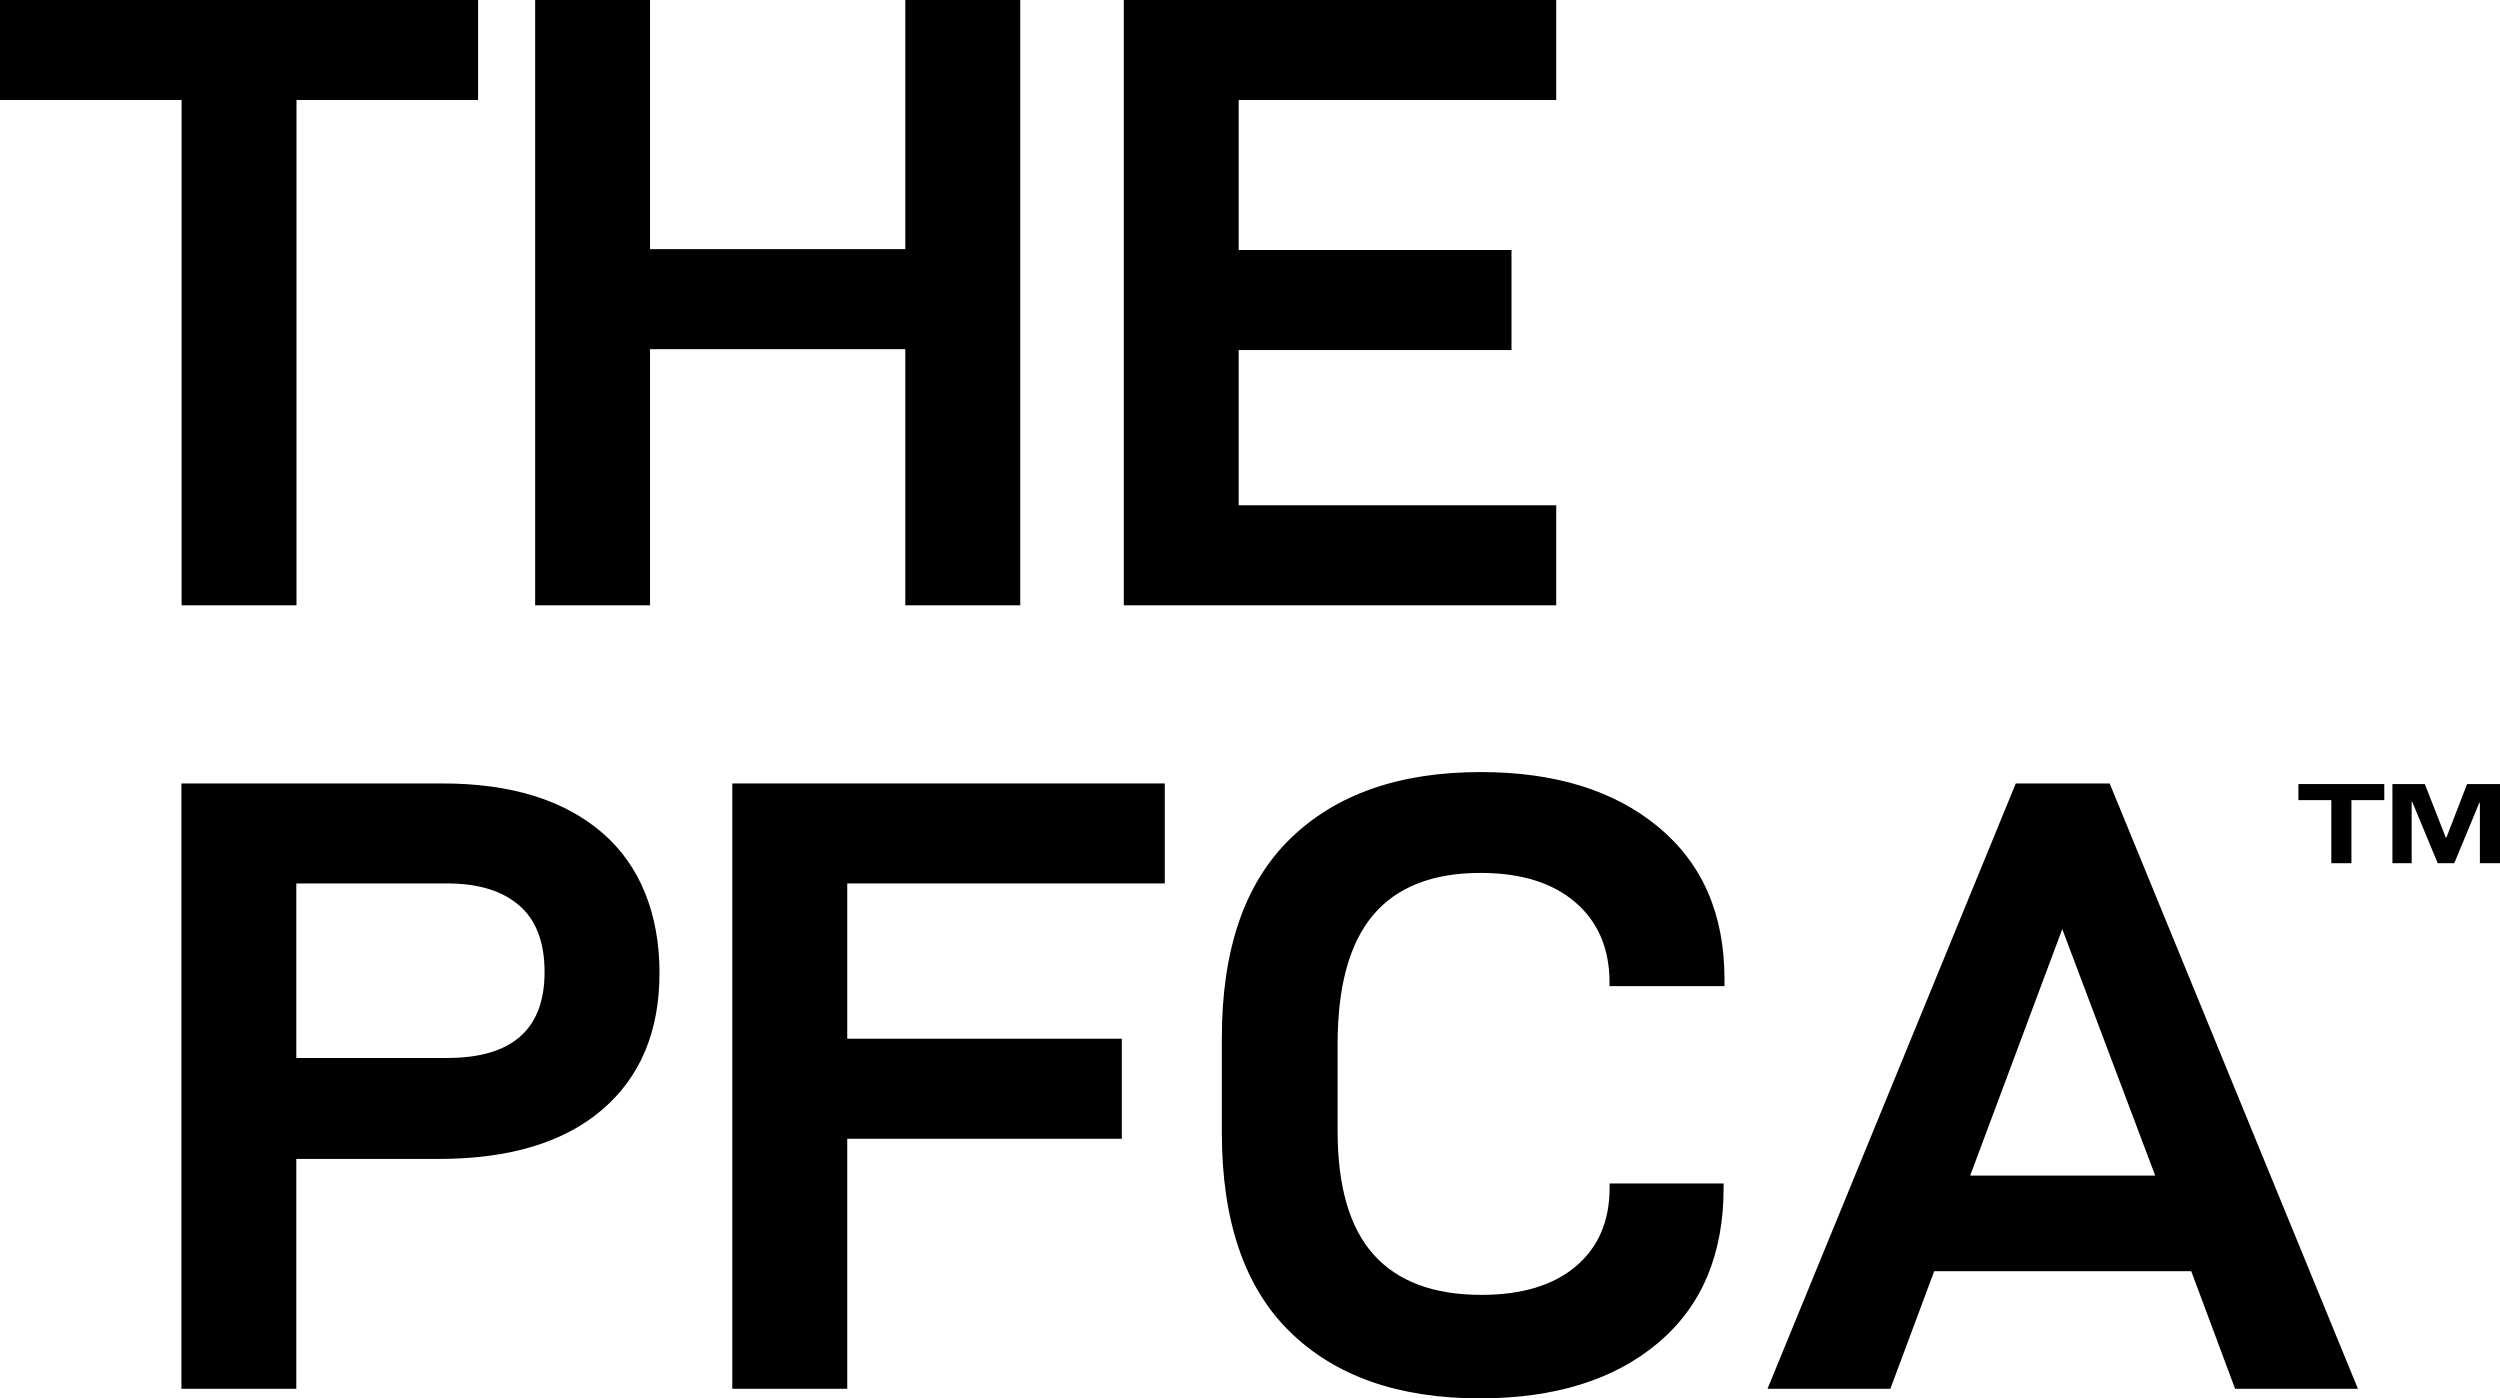
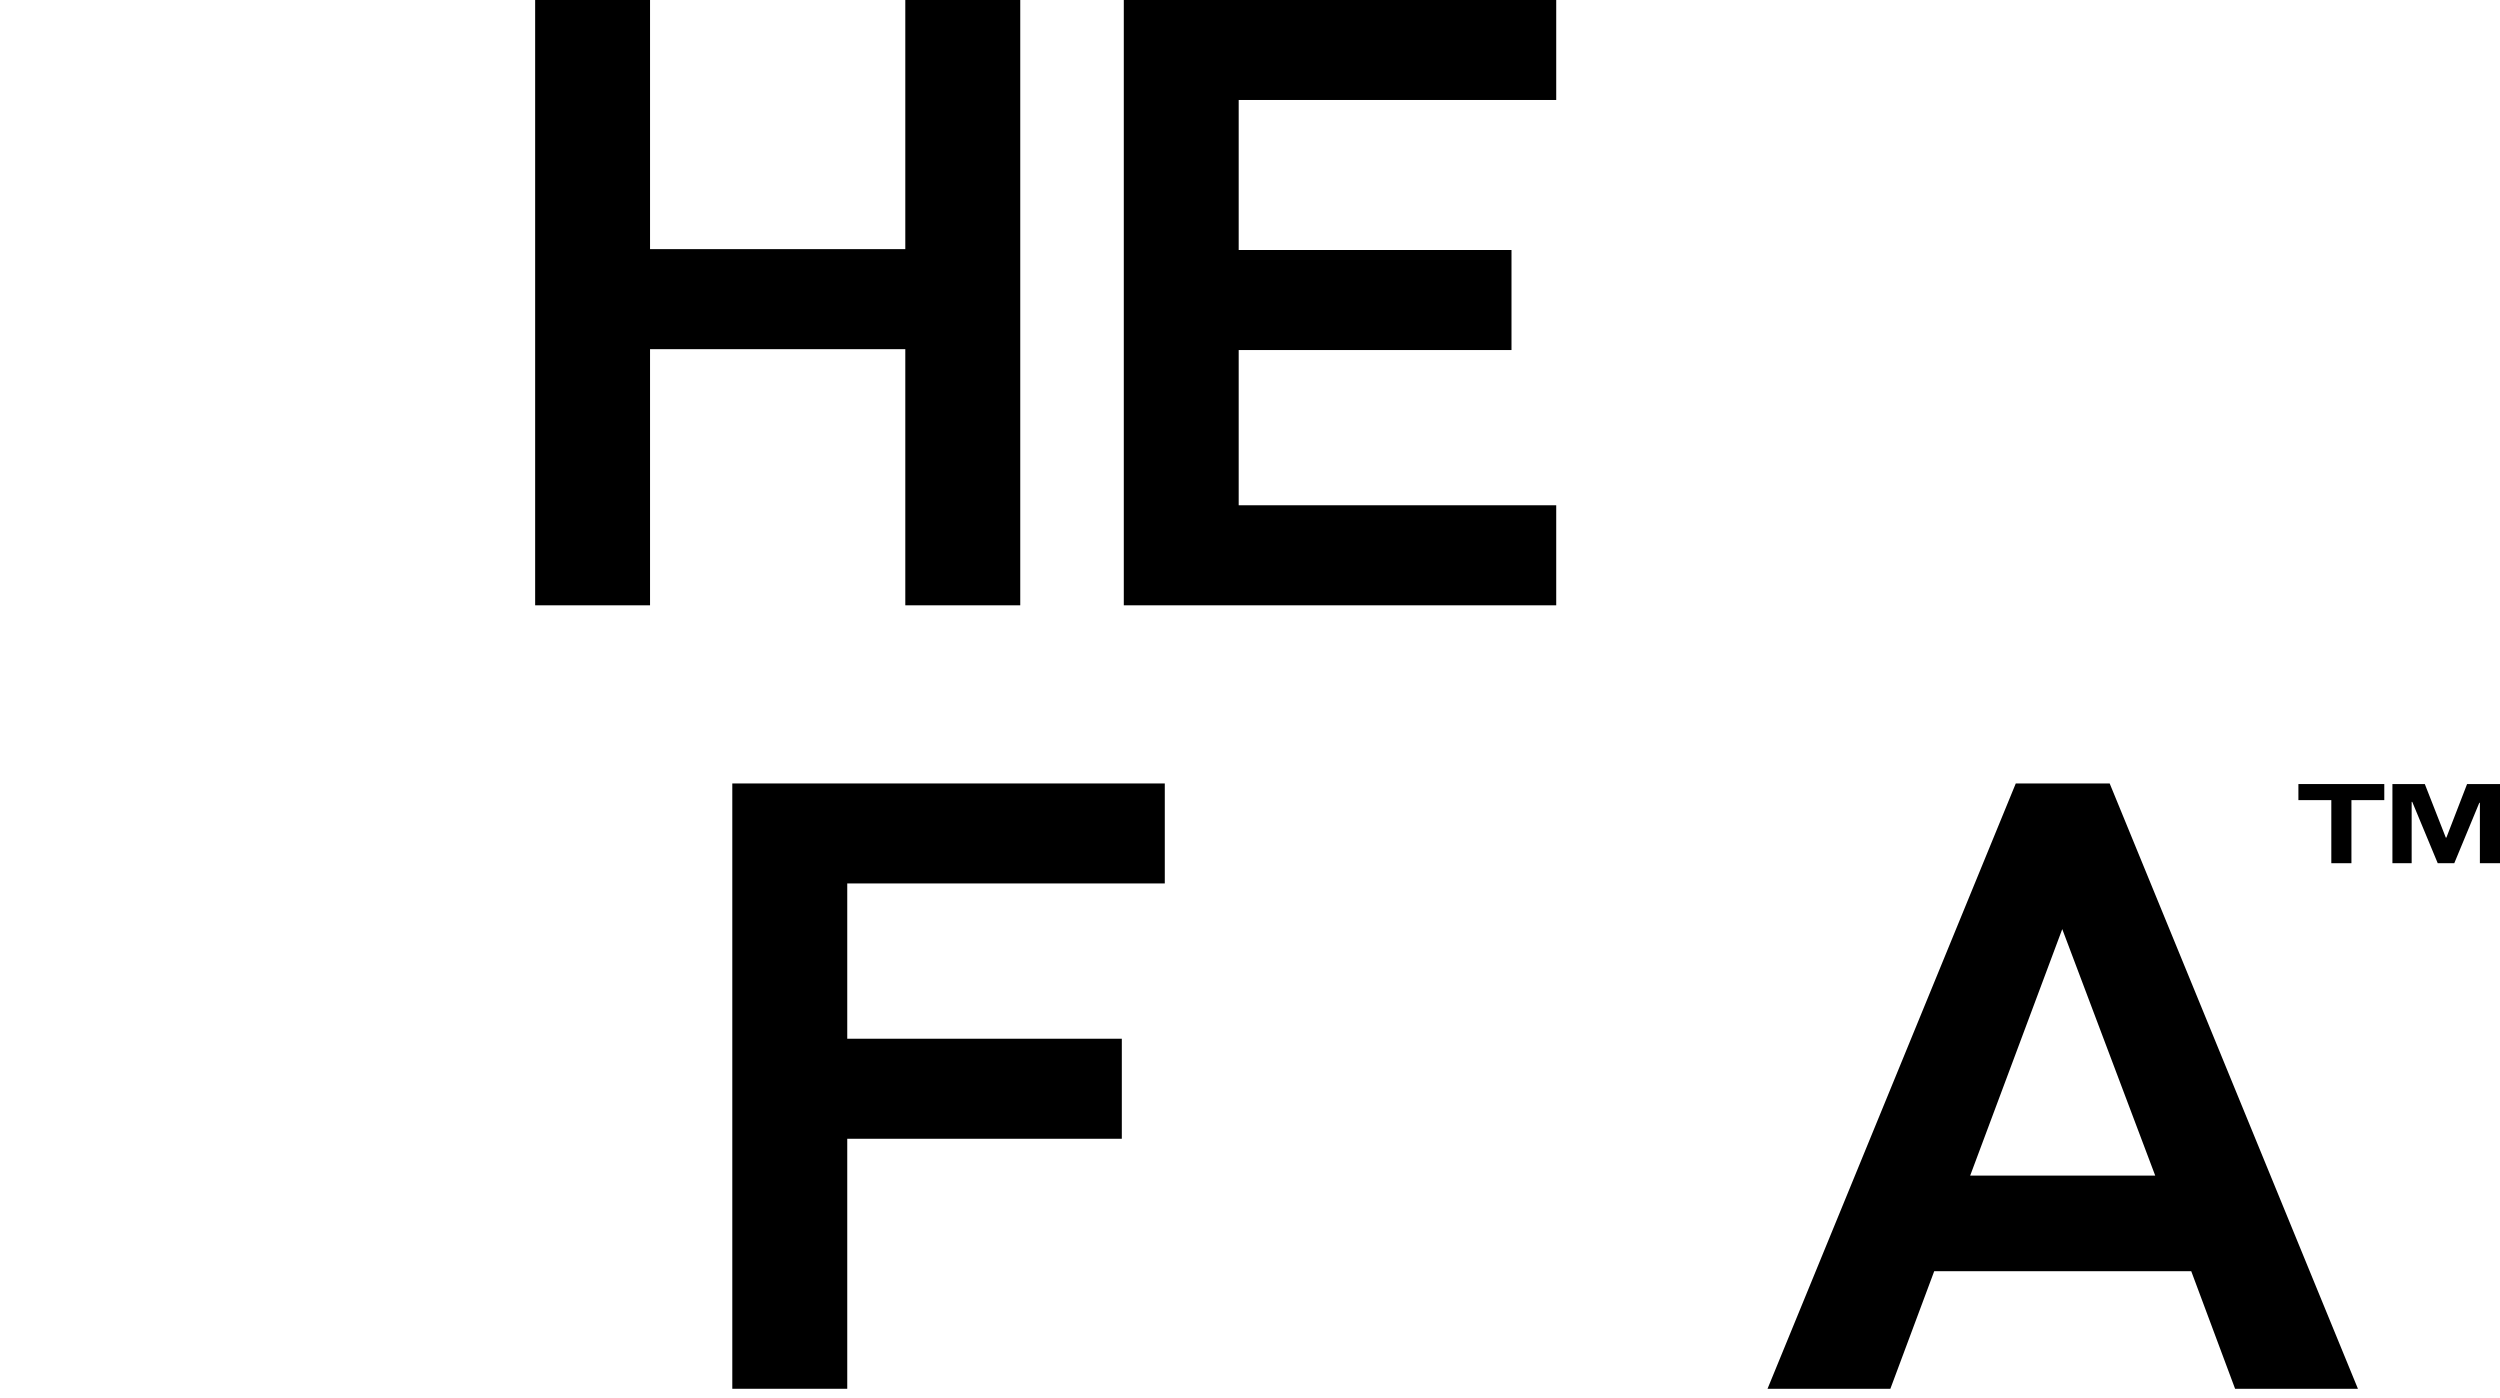
<svg xmlns="http://www.w3.org/2000/svg" id="Layer_2" data-name="Layer 2" viewBox="0 0 427.59 239.18">
  <defs>
    <style>
      .cls-1 {
        fill: #000;
        stroke-width: 0px;
      }
    </style>
  </defs>
  <g id="Layer_1-2" data-name="Layer 1">
    <g>
-       <polygon class="cls-1" points="0 17.1 31.06 17.1 31.06 103.53 50.71 103.53 50.71 17.1 81.77 17.1 81.77 0 0 0 0 17.1" />
      <polygon class="cls-1" points="154.84 42.61 111.18 42.61 111.18 0 91.53 0 91.53 103.53 111.18 103.53 111.18 59.72 154.84 59.72 154.84 103.53 174.5 103.53 174.5 0 154.84 0 154.84 42.61" />
      <polygon class="cls-1" points="192.21 103.53 266.17 103.53 266.17 86.42 211.86 86.42 211.86 59.87 258.52 59.87 258.52 42.76 211.86 42.76 211.86 17.1 266.17 17.1 266.17 0 192.21 0 192.21 103.53" />
-       <path class="cls-1" d="M102.97,142.4c-6.55-5.6-15.63-8.4-27.23-8.4H31.03v103.53h19.65v-39.31h24.31c12.1,0,21.43-2.8,27.98-8.4s9.83-13.4,9.83-23.41-3.28-18.4-9.83-24.01ZM76.49,180.96h-25.81v-29.86h25.81c5.3,0,9.4,1.25,12.3,3.75s4.35,6.3,4.35,11.4c0,9.8-5.55,14.7-16.65,14.7Z" />
      <polygon class="cls-1" points="125.25 237.53 144.91 237.53 144.91 194.77 191.87 194.77 191.87 177.66 144.91 177.66 144.91 151.1 199.22 151.1 199.22 134 125.25 134 125.25 237.53" />
-       <path class="cls-1" d="M283.62,141.43c-7.55-6.25-17.68-9.38-30.38-9.38-13.9,0-24.76,3.8-32.56,11.4-7.8,7.6-11.7,18.96-11.7,34.06v16.2c0,15.1,3.88,26.46,11.63,34.06,7.75,7.6,18.58,11.4,32.48,11.4,12.8,0,22.96-3.15,30.46-9.45s11.25-15.15,11.25-26.56v-.75h-19.5v.75c0,5.7-1.93,10.18-5.78,13.43-3.85,3.25-9.23,4.88-16.13,4.88-8.2,0-14.35-2.3-18.46-6.9s-6.15-11.65-6.15-21.16v-14.85c0-9.9,2.03-17.25,6.08-22.06,4.05-4.8,10.18-7.2,18.38-7.2,6.9,0,12.3,1.68,16.2,5.03,3.9,3.35,5.85,7.93,5.85,13.73v.6h19.66v-1.2c0-11.1-3.78-19.78-11.33-26.03Z" />
      <path class="cls-1" d="M344.77,134l-42.46,103.53h21.01l7.5-20.11h43.96l7.5,20.11h21.01l-42.46-103.53h-16.05ZM336.97,201.07l15.75-42.16,15.9,42.16h-31.66Z" />
      <polygon class="cls-1" points="393.11 136.85 398.74 136.85 398.74 147.64 402.18 147.64 402.18 136.85 407.8 136.85 407.8 134.1 393.11 134.1 393.11 136.85" />
      <polygon class="cls-1" points="421.96 134.1 418.42 143.26 418.32 143.26 414.73 134.1 409.19 134.1 409.19 147.64 412.48 147.64 412.48 137.15 412.58 137.15 416.94 147.64 419.77 147.64 424.05 137.31 424.15 137.31 424.15 147.64 427.59 147.64 427.59 134.1 421.96 134.1" />
    </g>
  </g>
</svg>